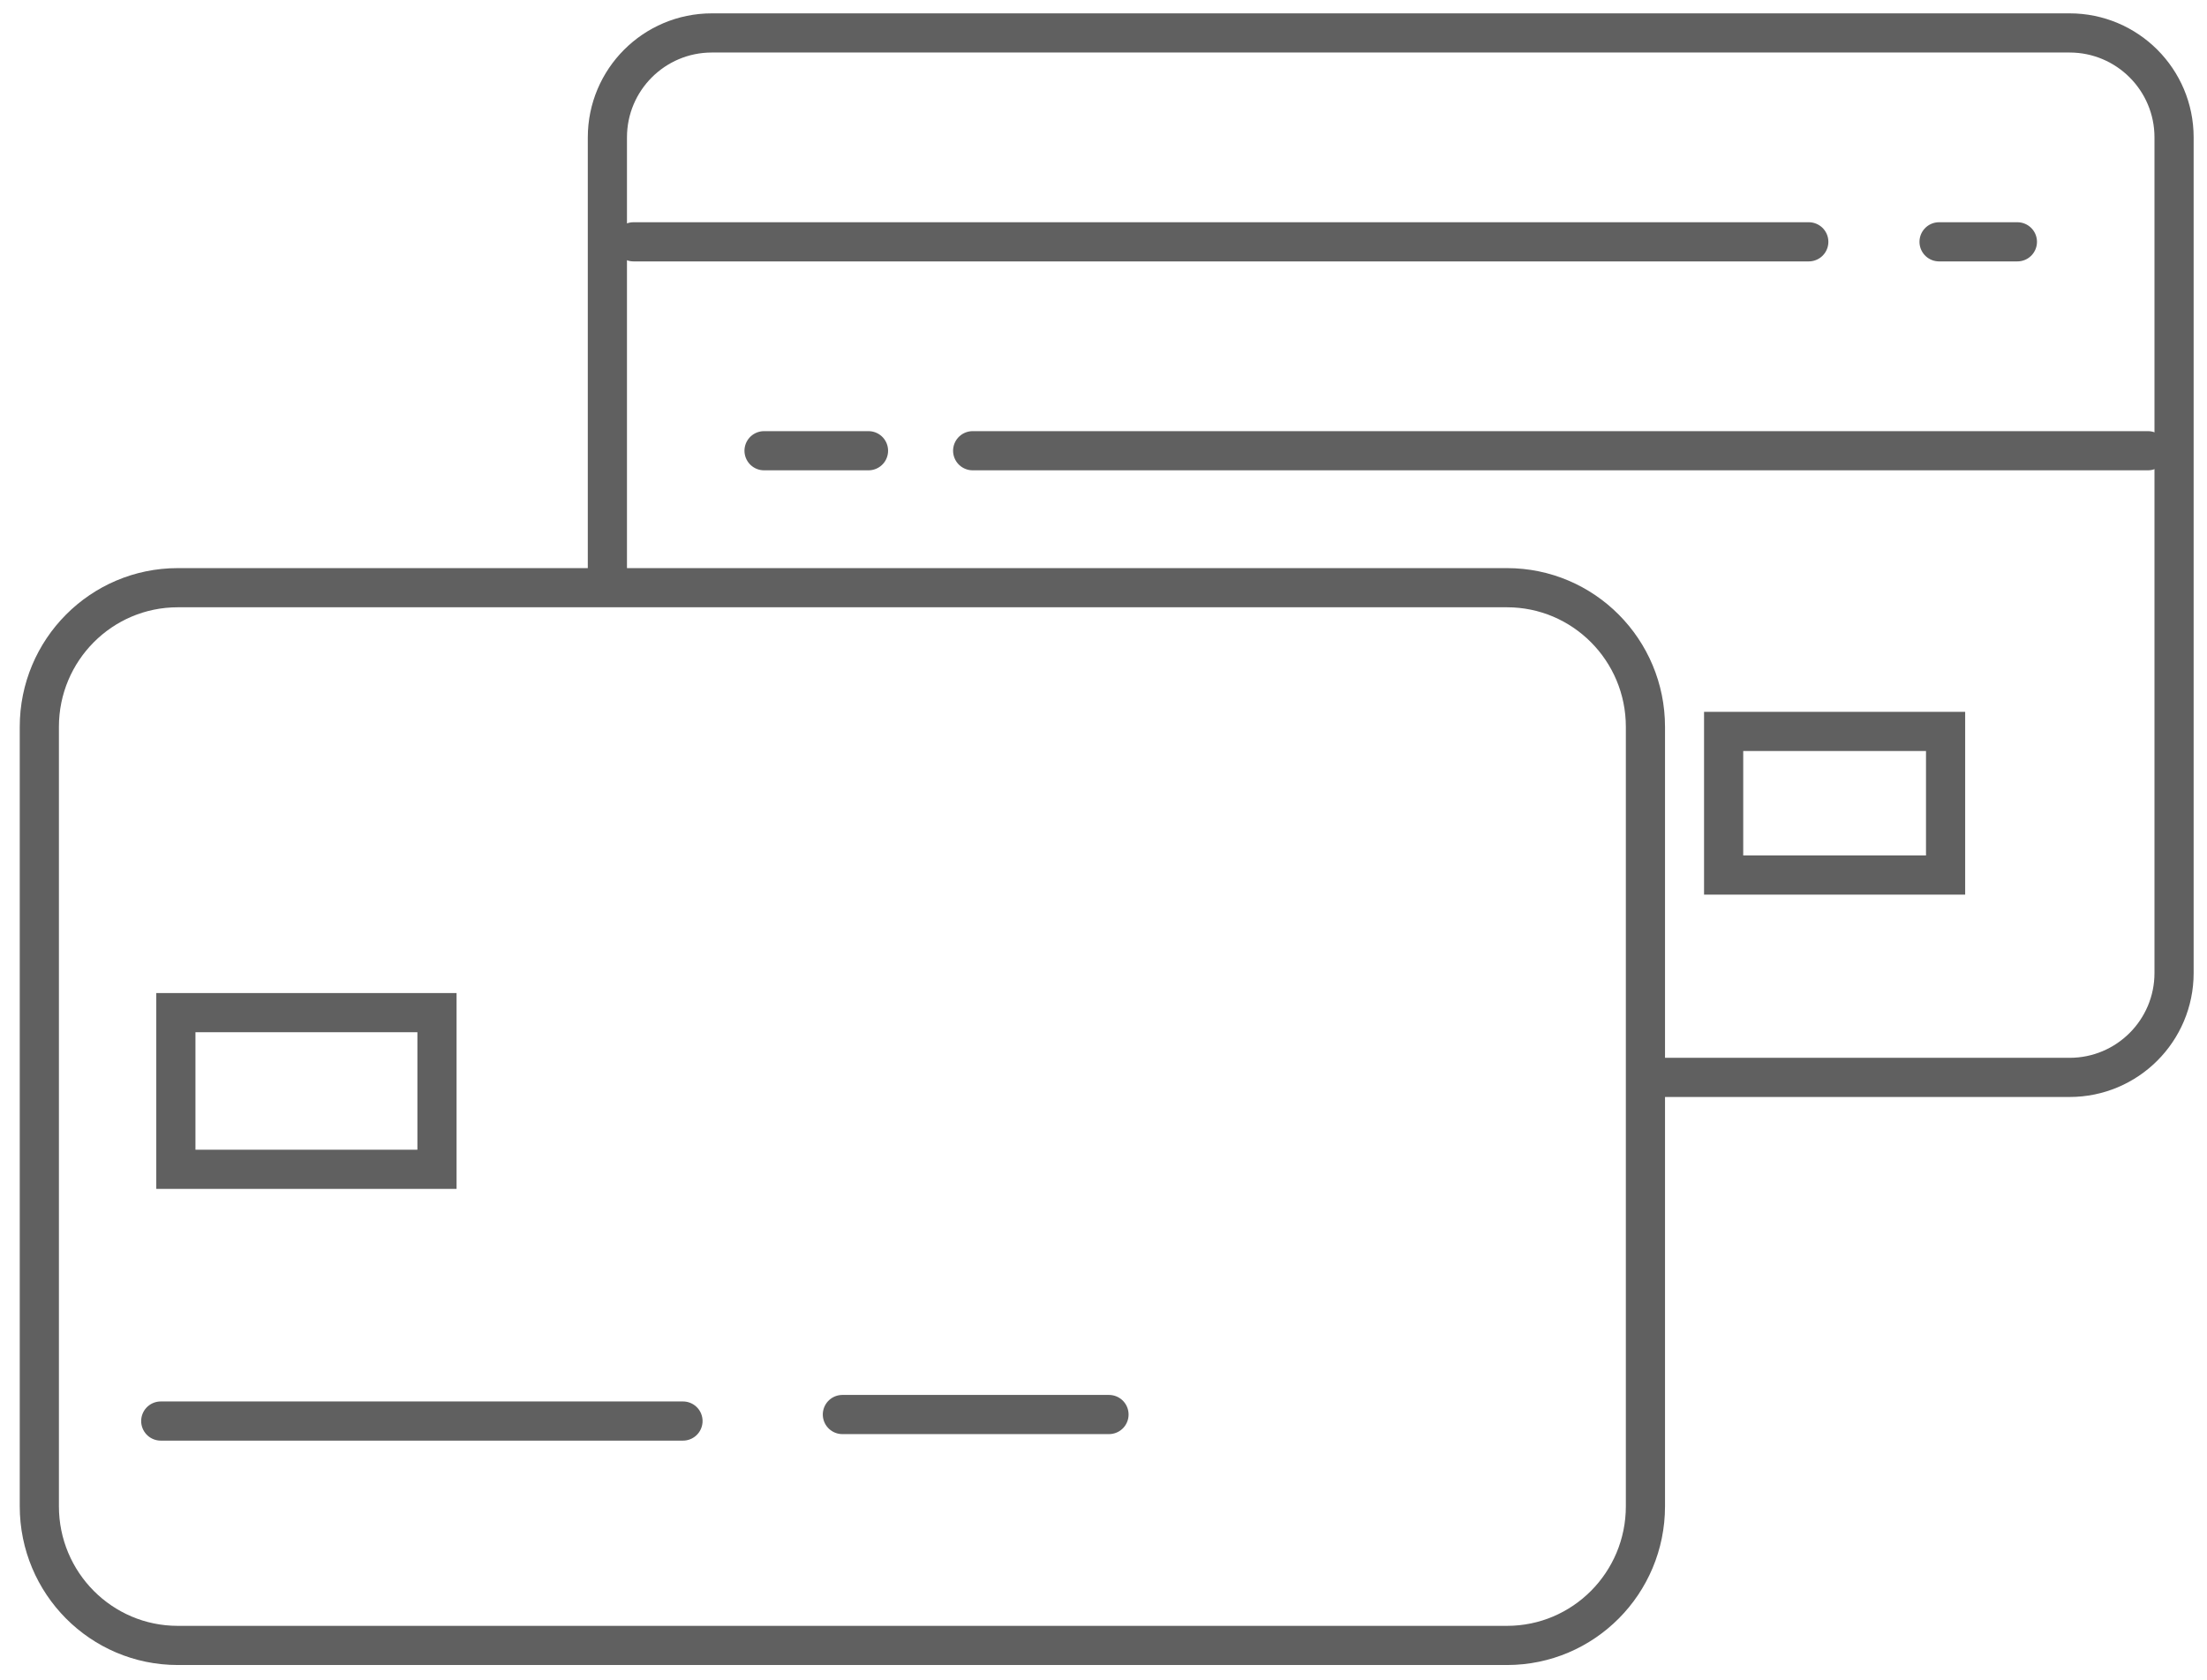
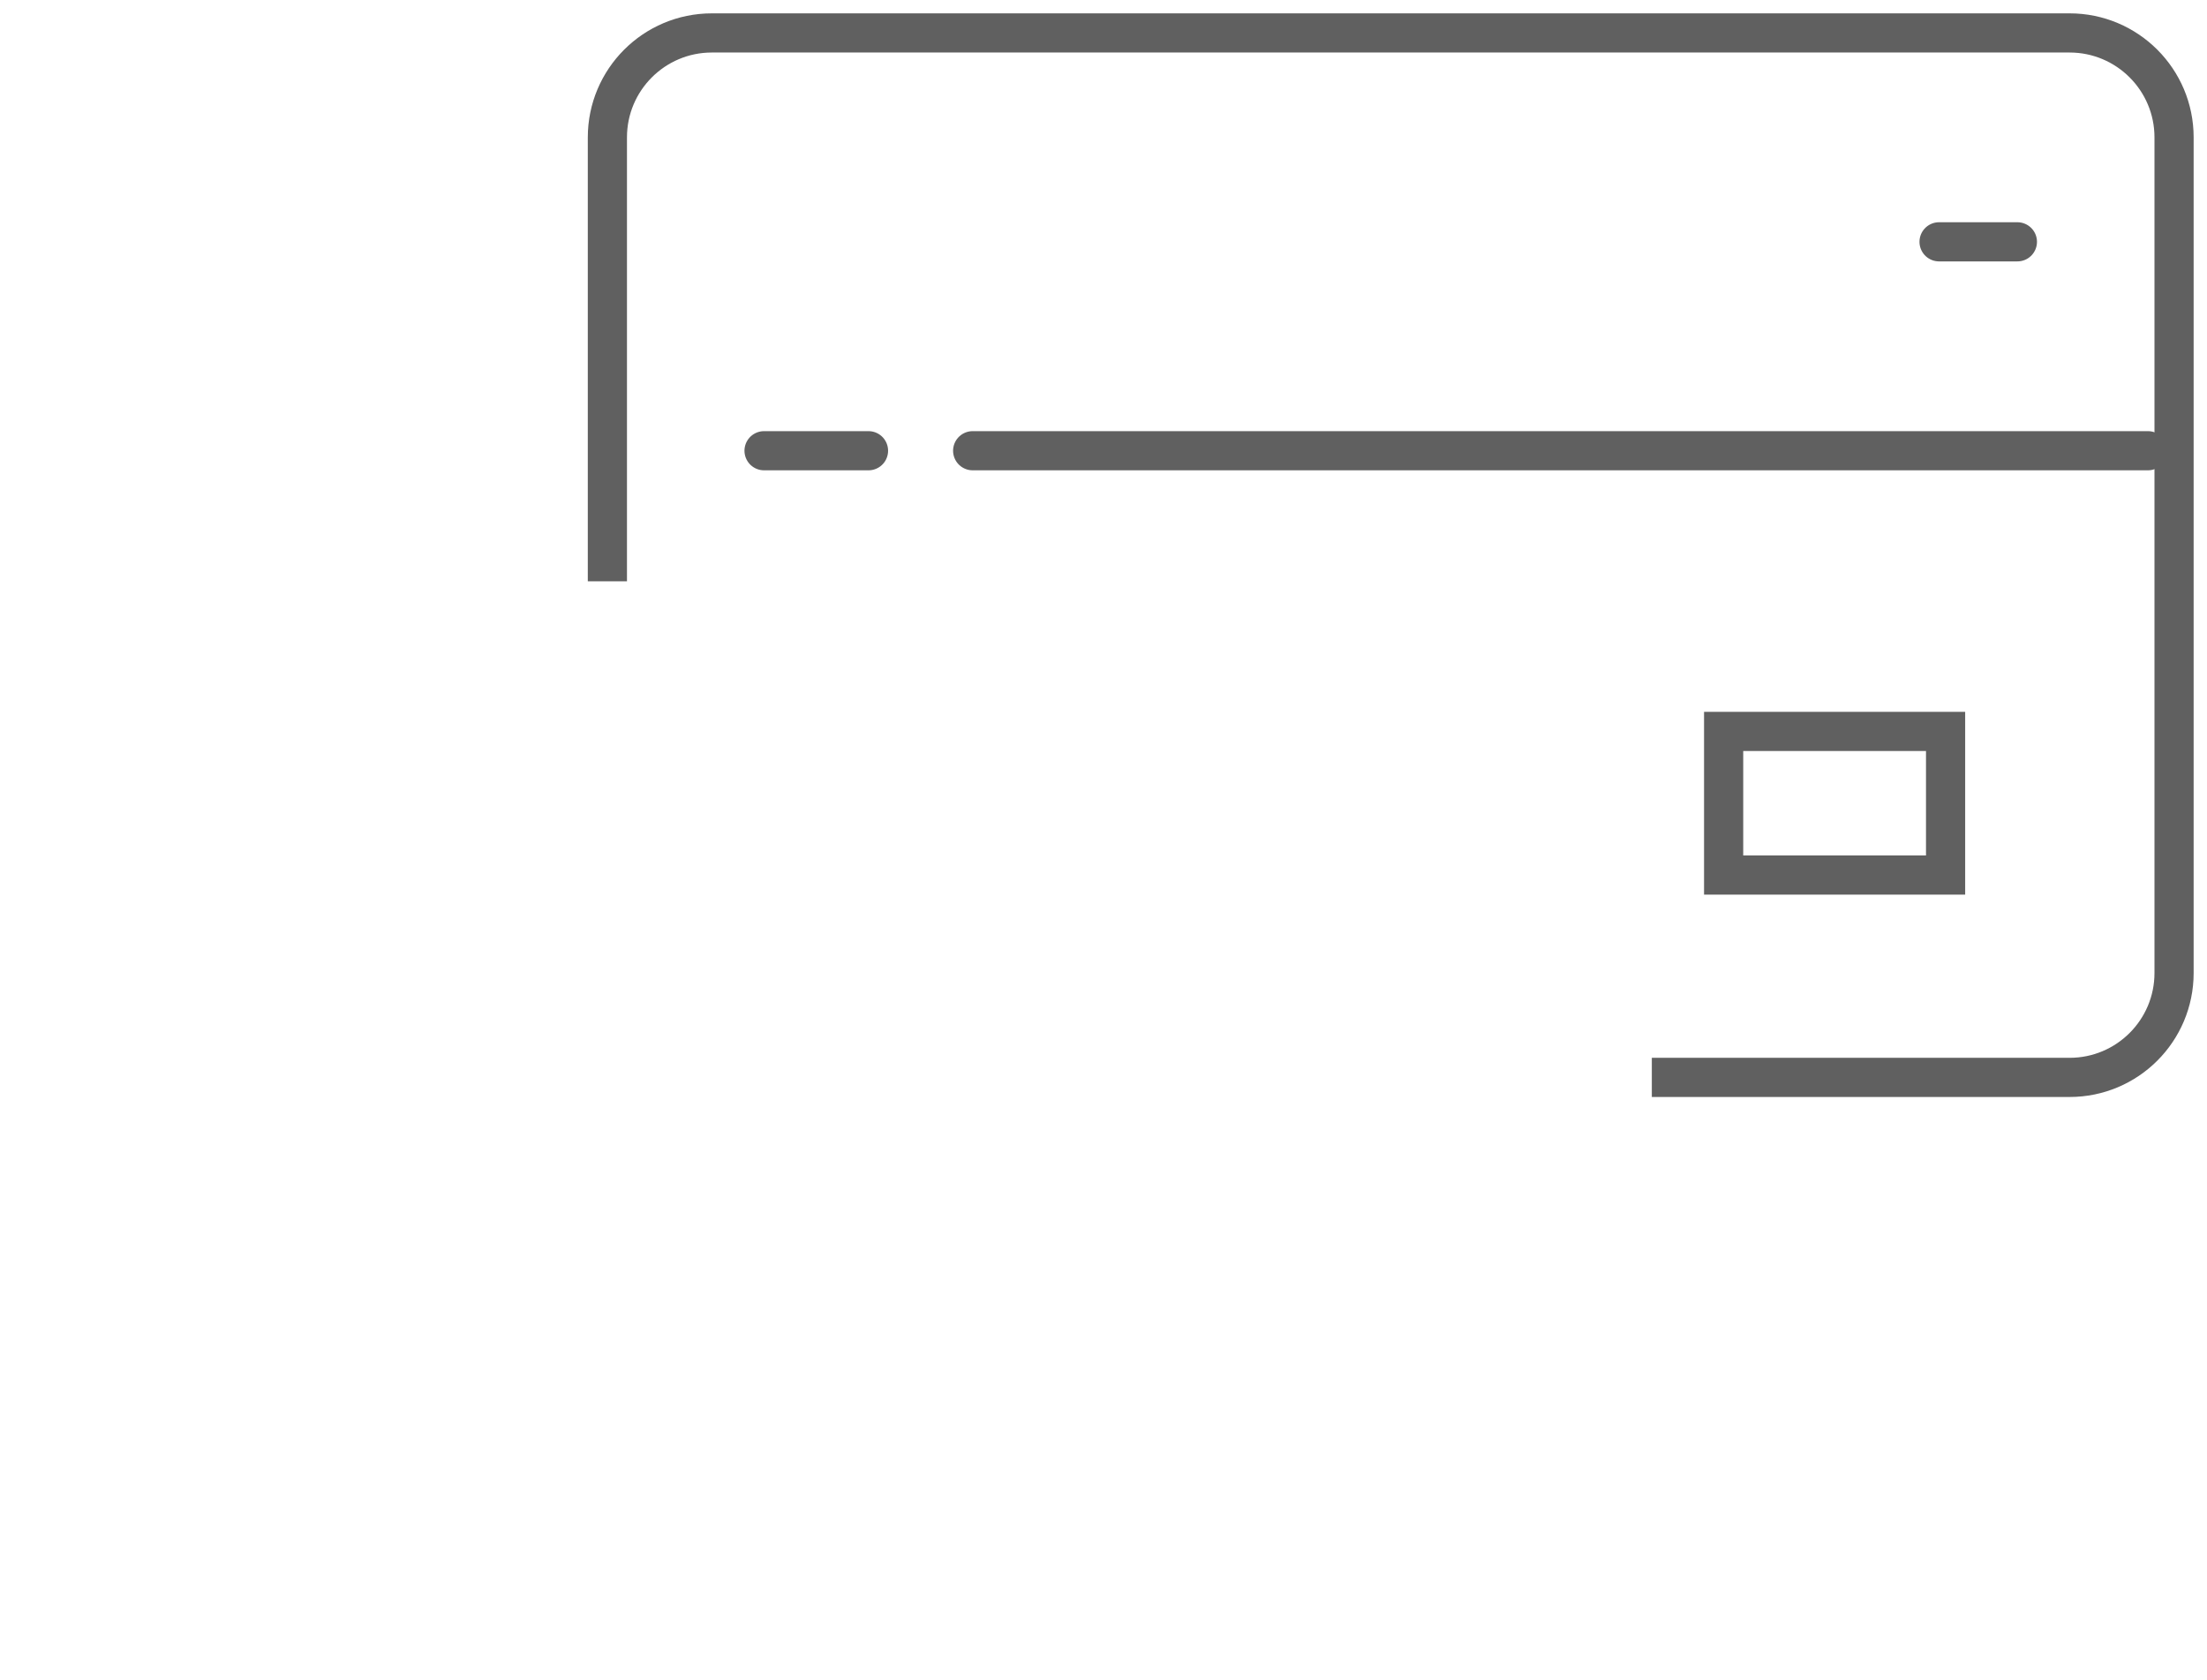
<svg xmlns="http://www.w3.org/2000/svg" width="67px" height="51px" viewBox="0 0 67 51" version="1.1">
  <title>Group 166</title>
  <desc>Created with Sketch.</desc>
  <defs />
  <g id="Page-1" stroke="none" stroke-width="1" fill="none" fill-rule="evenodd">
    <g id="Group-166" transform="translate(1, 1)" stroke="#606060">
      <g>
        <g>
          <g id="Group-13" transform="translate(0, 16.646)">
            <g id="Group-19">
              <g stroke-width="1.189">
                <g id="Group-14">
                  <g id="Group-25">
                    <g id="CT-19" stroke-linecap="round" stroke-linejoin="round">
-                       <path d="M4.397,32.305 C2.075,32.305 0.194,30.414 0.194,28.08 L0.194,4.42 C0.194,2.086 2.075,0.195 4.397,0.195 L44.749,0.195 C47.071,0.195 48.952,2.086 48.952,4.42 L48.952,28.08 C48.952,30.414 47.071,32.305 44.749,32.305 L4.397,32.305 Z" id="Stroke-417" />
-                     </g>
-                     <rect id="Rectangle-5" x="4.339" y="13.095" width="7.927" height="4.756" />
-                     <path d="M3.88,25.493 L19.734,25.493" id="Path-29" stroke-linecap="round" stroke-linejoin="round" />
-                     <path d="M24.573,25.295 L32.667,25.295" id="Path-29" stroke-linecap="round" stroke-linejoin="round" />
+                       </g>
                  </g>
                </g>
              </g>
            </g>
          </g>
          <g id="Group-29" transform="translate(17.439, 0)" stroke-width="1.189">
            <path d="M0,16.646 L0,3.171 C-2.14453628e-16,1.42 1.42,3.21680443e-16 3.171,0 L44.39,0 C46.141,-3.21680443e-16 47.561,1.42 47.561,3.171 L47.561,28.537 C47.561,30.288 46.141,31.707 44.39,31.707 L31.707,31.707" id="Rectangle-8" />
-             <path d="M0.793,6.341 L36.472,6.341" id="Path-30" stroke-linecap="round" stroke-linejoin="round" />
            <path d="M46.768,12.683 L11.089,12.683" id="Path-31" stroke-linecap="round" stroke-linejoin="round" />
            <path d="M40.427,6.341 L42.805,6.341" id="Path-32" stroke-linecap="round" stroke-linejoin="round" />
            <path d="M4.756,12.683 L7.927,12.683" id="Path-33" stroke-linecap="round" stroke-linejoin="round" />
            <rect id="Rectangle-9" x="33.887" y="21.204" width="6.738" height="4.36" />
          </g>
        </g>
      </g>
    </g>
  </g>
</svg>